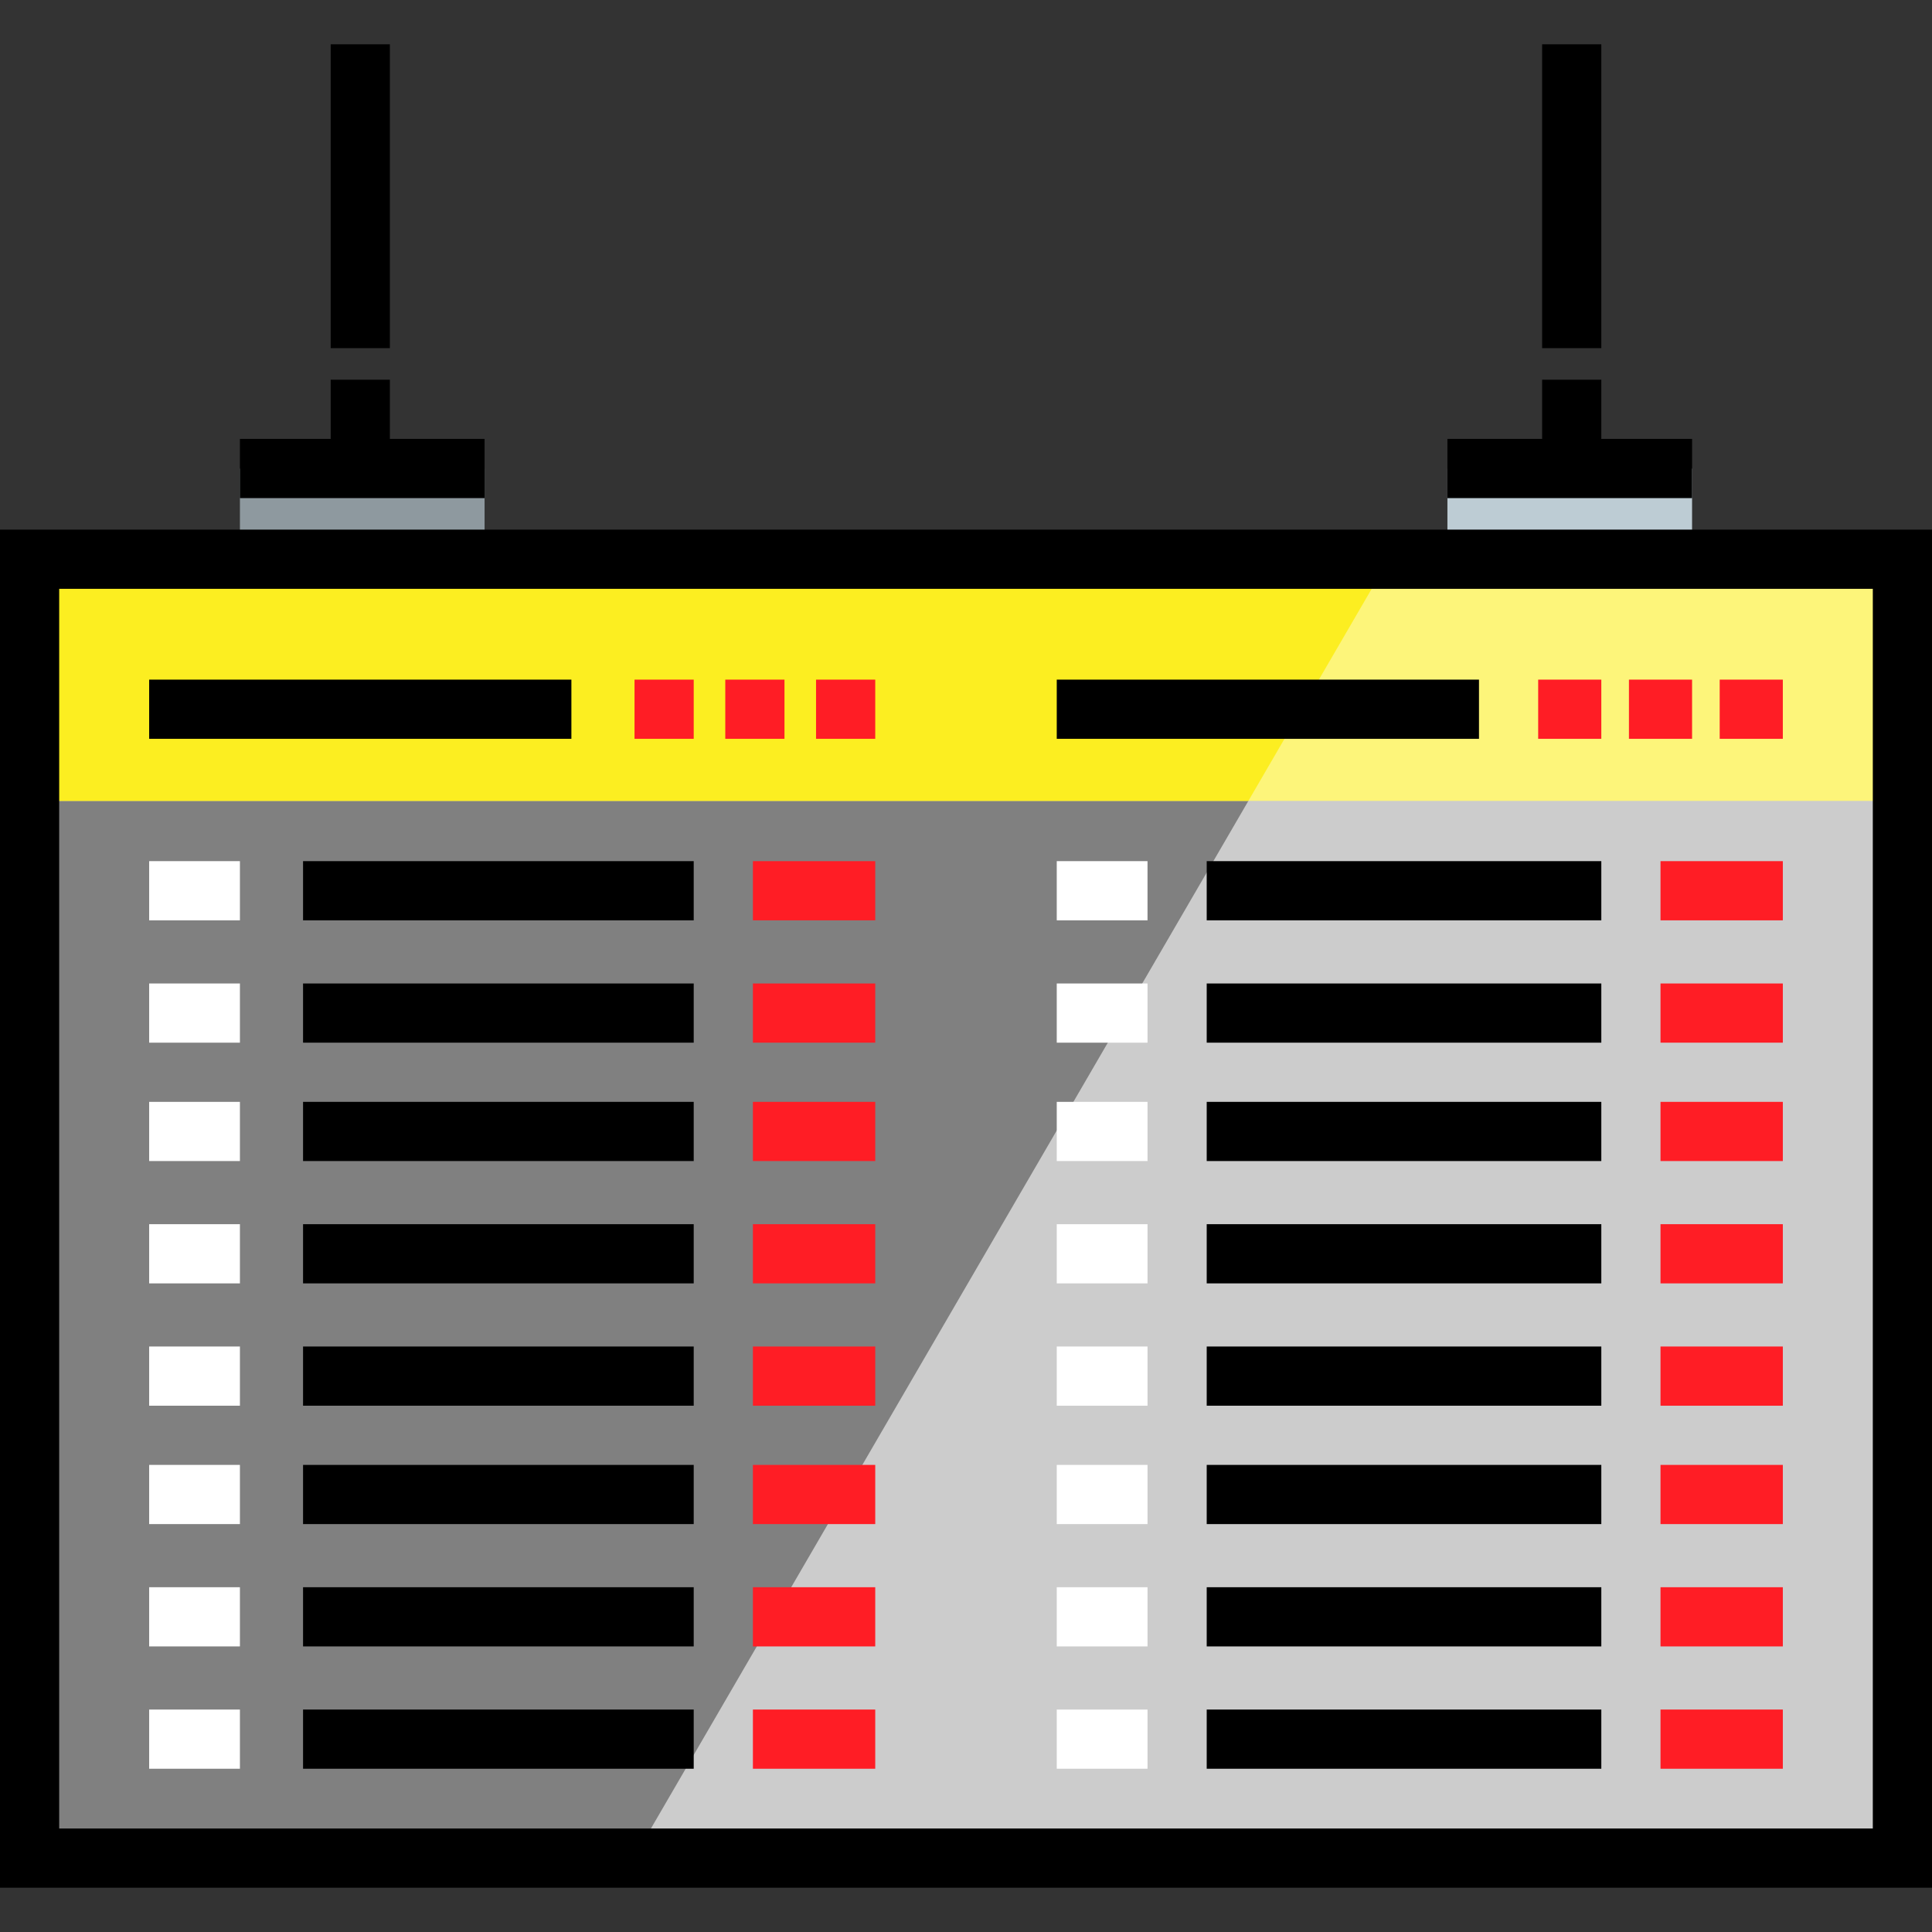
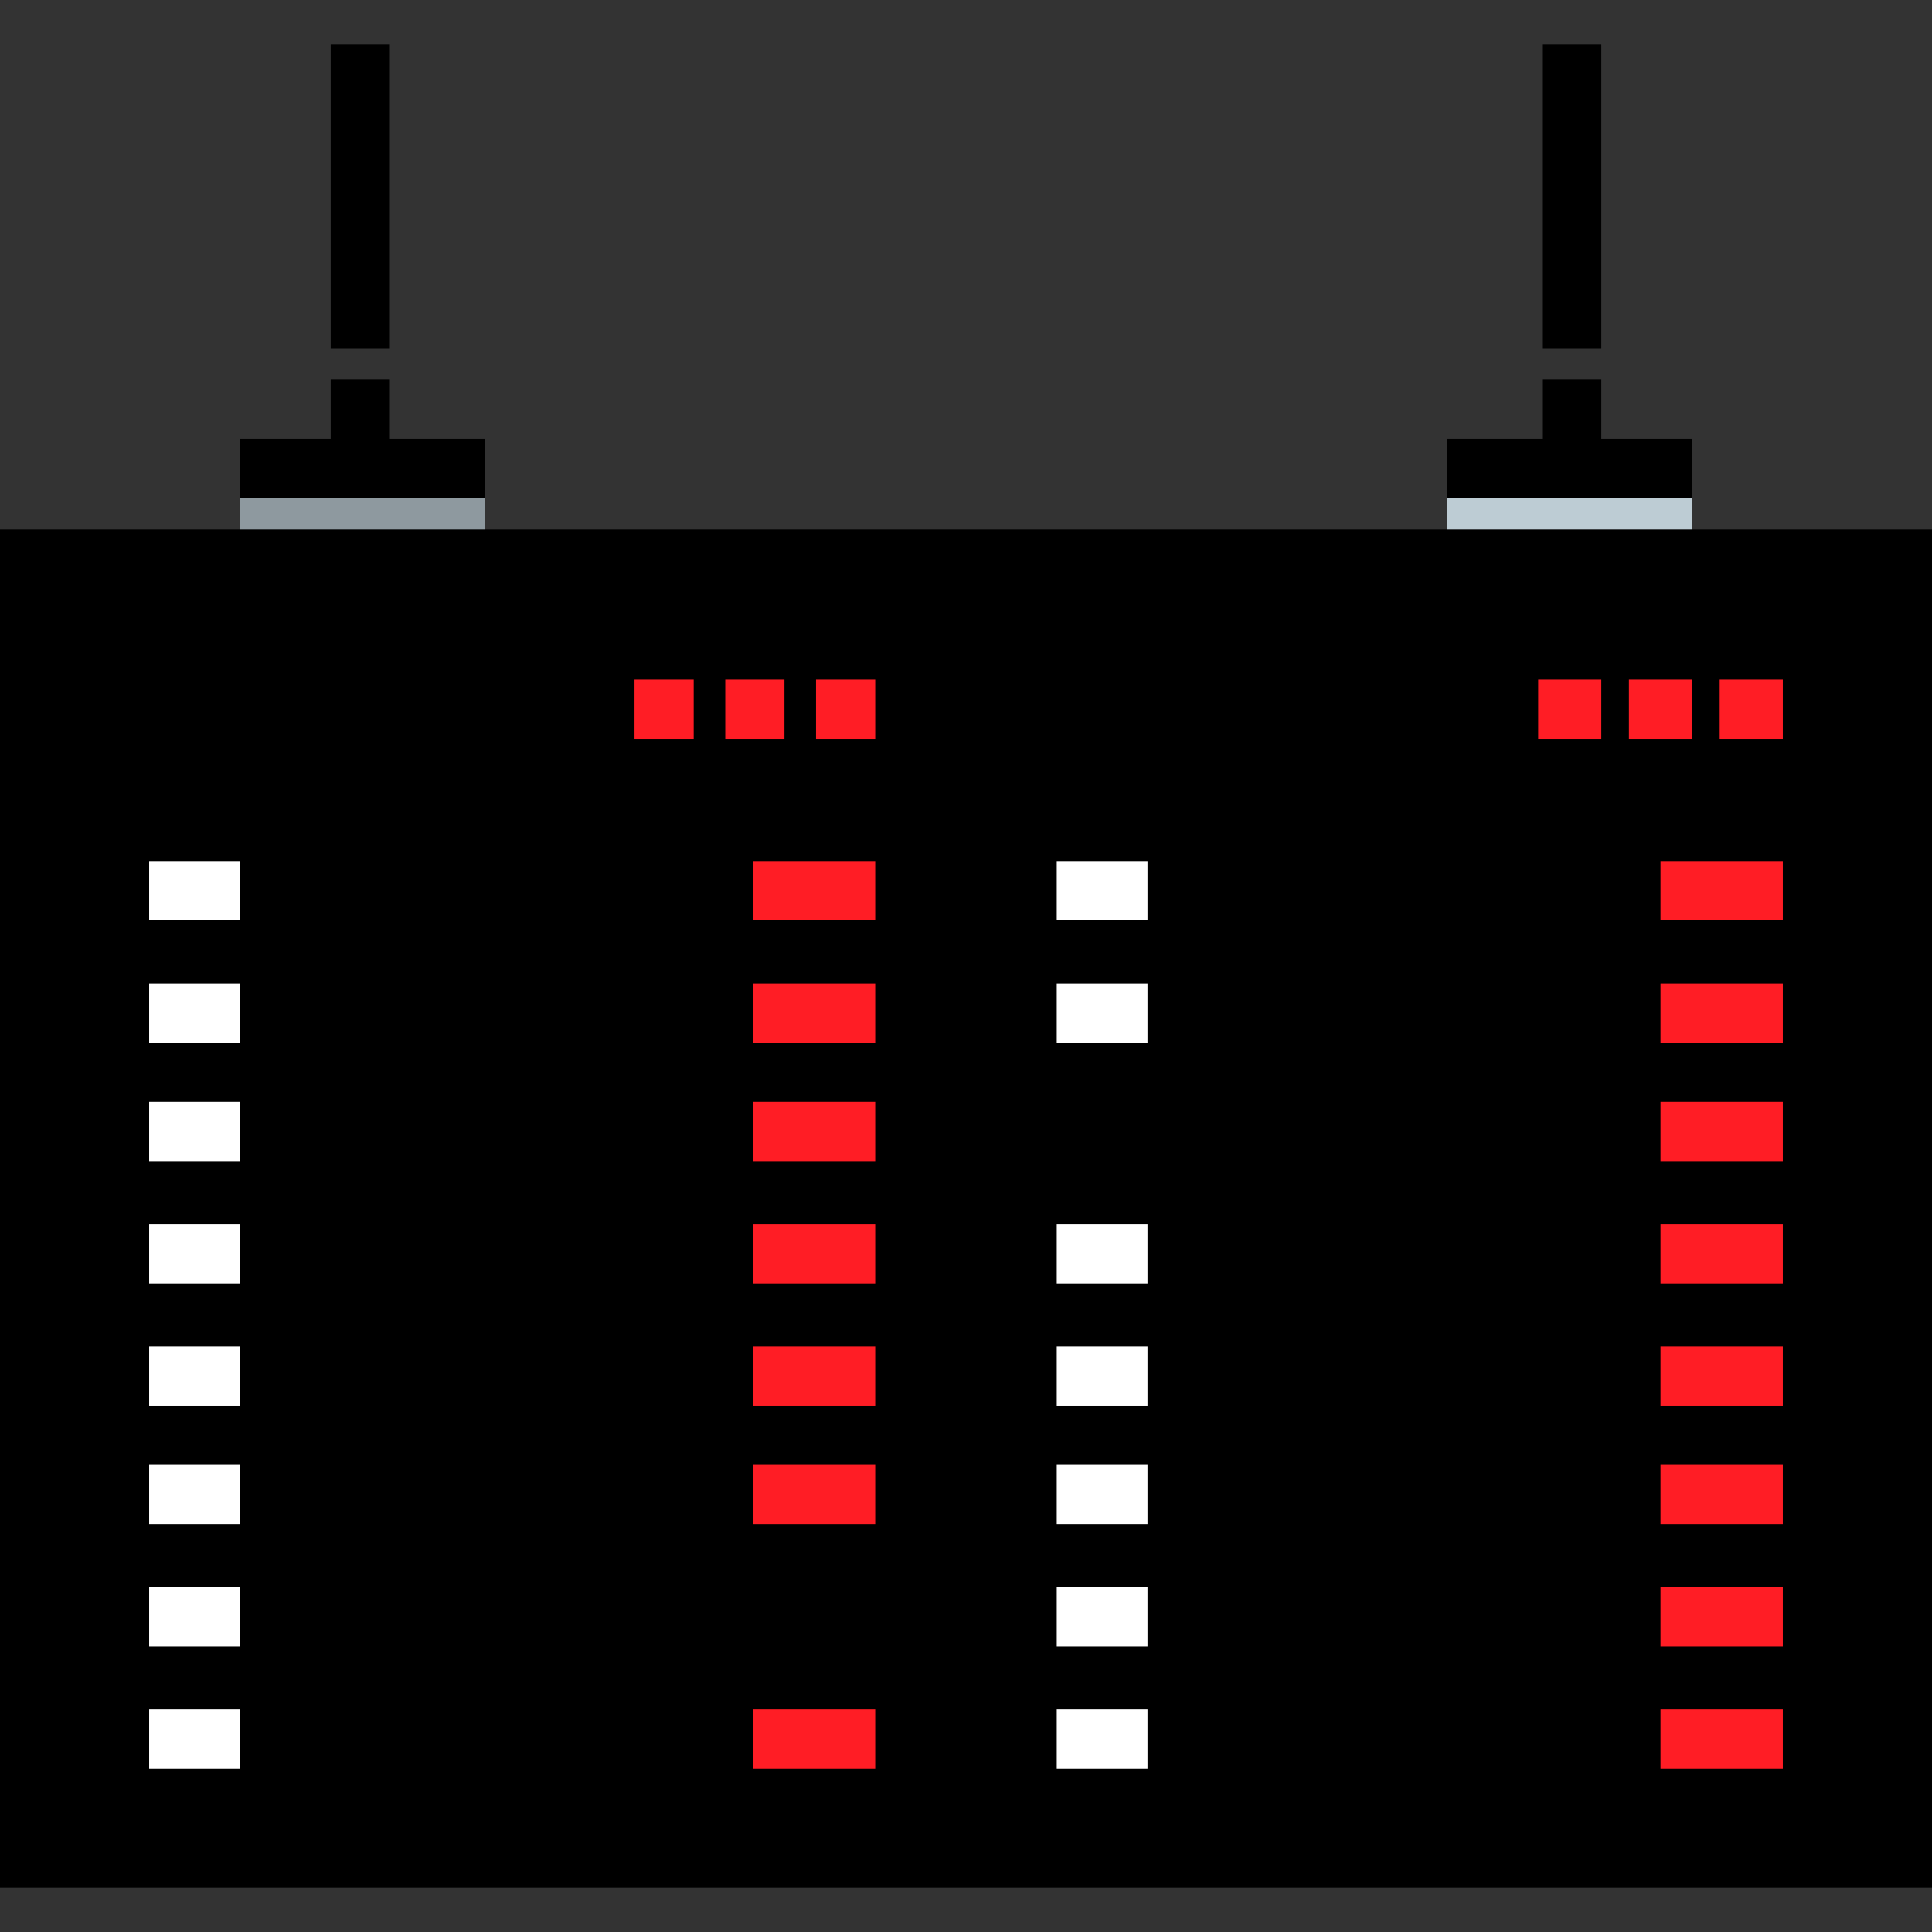
<svg xmlns="http://www.w3.org/2000/svg" version="1.1" id="Layer_1" x="0px" y="0px" viewBox="0 0 512 512" style="enable-background:new 0 0 512 512;" xml:space="preserve">
  <rect x="0" y="0" width="512" height="512" fill="#333333" stroke="none" />
  <rect x="63.582" y="124.183" style="fill:#8E999F;" width="64.836" height="24.016" />
  <rect x="383.58" y="124.183" style="fill:#BDCCD4;" width="64.836" height="24.016" />
  <rect x="7.843" y="148.203" style="fill:#CCCCCC;" width="496.312" height="344.218" />
  <polygon style="fill:#808080;" points="167.944,492.415 7.843,492.415 7.843,148.198 368.071,148.198 " />
  <rect x="7.843" y="148.203" style="fill:#FDF57A;" width="496.312" height="64.042" />
  <polygon style="fill:#FCEE21;" points="330.838,212.239 7.843,212.239 7.843,148.198 368.071,148.198 " />
-   <path d="M512,500.258H0V140.355h512V500.258z M15.686,484.572h480.628V156.041H15.686V484.572z" />
+   <path d="M512,500.258H0V140.355h512V500.258z M15.686,484.572V156.041H15.686V484.572z" />
  <polygon points="424.365,116.316 424.365,100.63 408.679,100.63 408.679,116.316 383.581,116.316 383.581,132.003 448.418,132.003   448.418,116.316 " />
  <polygon points="103.321,116.316 103.321,100.63 87.635,100.63 87.635,116.316 63.582,116.316 63.582,132.003 128.419,132.003   128.419,116.316 " />
  <rect x="87.634" y="11.742" width="15.686" height="80.523" />
  <rect x="408.678" y="11.742" width="15.686" height="80.523" />
  <rect x="39.53" y="228.213" style="fill:#FFFFFF;" width="24.052" height="15.686" />
  <rect x="80.313" y="228.213" width="103.529" height="15.686" />
  <rect x="39.53" y="260.632" style="fill:#FFFFFF;" width="24.052" height="15.686" />
  <rect x="80.313" y="260.632" width="103.529" height="15.686" />
  <rect x="39.53" y="292.004" style="fill:#FFFFFF;" width="24.052" height="15.686" />
  <rect x="80.313" y="292.004" width="103.529" height="15.686" />
  <rect x="39.53" y="324.422" style="fill:#FFFFFF;" width="24.052" height="15.686" />
  <rect x="80.313" y="324.422" width="103.529" height="15.686" />
  <rect x="39.53" y="356.84" style="fill:#FFFFFF;" width="24.052" height="15.686" />
  <rect x="80.313" y="356.84" width="103.529" height="15.686" />
  <rect x="39.53" y="388.213" style="fill:#FFFFFF;" width="24.052" height="15.686" />
  <rect x="80.313" y="388.213" width="103.529" height="15.686" />
  <rect x="39.53" y="420.631" style="fill:#FFFFFF;" width="24.052" height="15.686" />
  <rect x="80.313" y="420.631" width="103.529" height="15.686" />
  <rect x="39.53" y="453.049" style="fill:#FFFFFF;" width="24.052" height="15.686" />
  <rect x="80.313" y="453.049" width="103.529" height="15.686" />
  <rect x="280.051" y="228.213" style="fill:#FFFFFF;" width="24.052" height="15.686" />
  <rect x="319.79" y="228.213" width="104.575" height="15.686" />
  <rect x="280.051" y="260.632" style="fill:#FFFFFF;" width="24.052" height="15.686" />
  <rect x="319.79" y="260.632" width="104.575" height="15.686" />
-   <rect x="280.051" y="292.004" style="fill:#FFFFFF;" width="24.052" height="15.686" />
  <rect x="319.79" y="292.004" width="104.575" height="15.686" />
  <rect x="280.051" y="324.422" style="fill:#FFFFFF;" width="24.052" height="15.686" />
  <rect x="319.79" y="324.422" width="104.575" height="15.686" />
  <rect x="280.051" y="356.84" style="fill:#FFFFFF;" width="24.052" height="15.686" />
  <rect x="319.79" y="356.84" width="104.575" height="15.686" />
  <rect x="280.051" y="388.213" style="fill:#FFFFFF;" width="24.052" height="15.686" />
  <rect x="319.79" y="388.213" width="104.575" height="15.686" />
  <rect x="280.051" y="420.631" style="fill:#FFFFFF;" width="24.052" height="15.686" />
  <rect x="319.79" y="420.631" width="104.575" height="15.686" />
  <rect x="280.051" y="453.049" style="fill:#FFFFFF;" width="24.052" height="15.686" />
  <rect x="319.79" y="453.049" width="104.575" height="15.686" />
  <g>
    <rect x="199.529" y="228.213" style="fill:#FF1D25;" width="32.418" height="15.686" />
    <rect x="199.529" y="260.632" style="fill:#FF1D25;" width="32.418" height="15.686" />
    <rect x="199.529" y="292.004" style="fill:#FF1D25;" width="32.418" height="15.686" />
    <rect x="199.529" y="324.422" style="fill:#FF1D25;" width="32.418" height="15.686" />
    <rect x="199.529" y="356.84" style="fill:#FF1D25;" width="32.418" height="15.686" />
    <rect x="199.529" y="388.213" style="fill:#FF1D25;" width="32.418" height="15.686" />
-     <rect x="199.529" y="420.631" style="fill:#FF1D25;" width="32.418" height="15.686" />
    <rect x="199.529" y="453.049" style="fill:#FF1D25;" width="32.418" height="15.686" />
    <rect x="440.051" y="228.213" style="fill:#FF1D25;" width="32.418" height="15.686" />
    <rect x="440.051" y="260.632" style="fill:#FF1D25;" width="32.418" height="15.686" />
    <rect x="440.051" y="292.004" style="fill:#FF1D25;" width="32.418" height="15.686" />
    <rect x="440.051" y="324.422" style="fill:#FF1D25;" width="32.418" height="15.686" />
    <rect x="440.051" y="356.84" style="fill:#FF1D25;" width="32.418" height="15.686" />
    <rect x="440.051" y="388.213" style="fill:#FF1D25;" width="32.418" height="15.686" />
    <rect x="440.051" y="420.631" style="fill:#FF1D25;" width="32.418" height="15.686" />
    <rect x="440.051" y="453.049" style="fill:#FF1D25;" width="32.418" height="15.686" />
  </g>
  <rect x="39.53" y="180.109" width="111.895" height="15.686" />
  <g>
    <rect x="168.156" y="180.109" style="fill:#FF1D25;" width="15.686" height="15.686" />
    <rect x="192.208" y="180.109" style="fill:#FF1D25;" width="15.686" height="15.686" />
    <rect x="216.261" y="180.109" style="fill:#FF1D25;" width="15.686" height="15.686" />
  </g>
  <rect x="280.051" y="180.109" width="111.895" height="15.686" />
  <g>
    <rect x="407.632" y="180.109" style="fill:#FF1D25;" width="16.732" height="15.686" />
    <rect x="431.685" y="180.109" style="fill:#FF1D25;" width="16.732" height="15.686" />
    <rect x="455.737" y="180.109" style="fill:#FF1D25;" width="16.732" height="15.686" />
  </g>
  <g>
</g>
  <g>
</g>
  <g>
</g>
  <g>
</g>
  <g>
</g>
  <g>
</g>
  <g>
</g>
  <g>
</g>
  <g>
</g>
  <g>
</g>
  <g>
</g>
  <g>
</g>
  <g>
</g>
  <g>
</g>
  <g>
</g>
</svg>